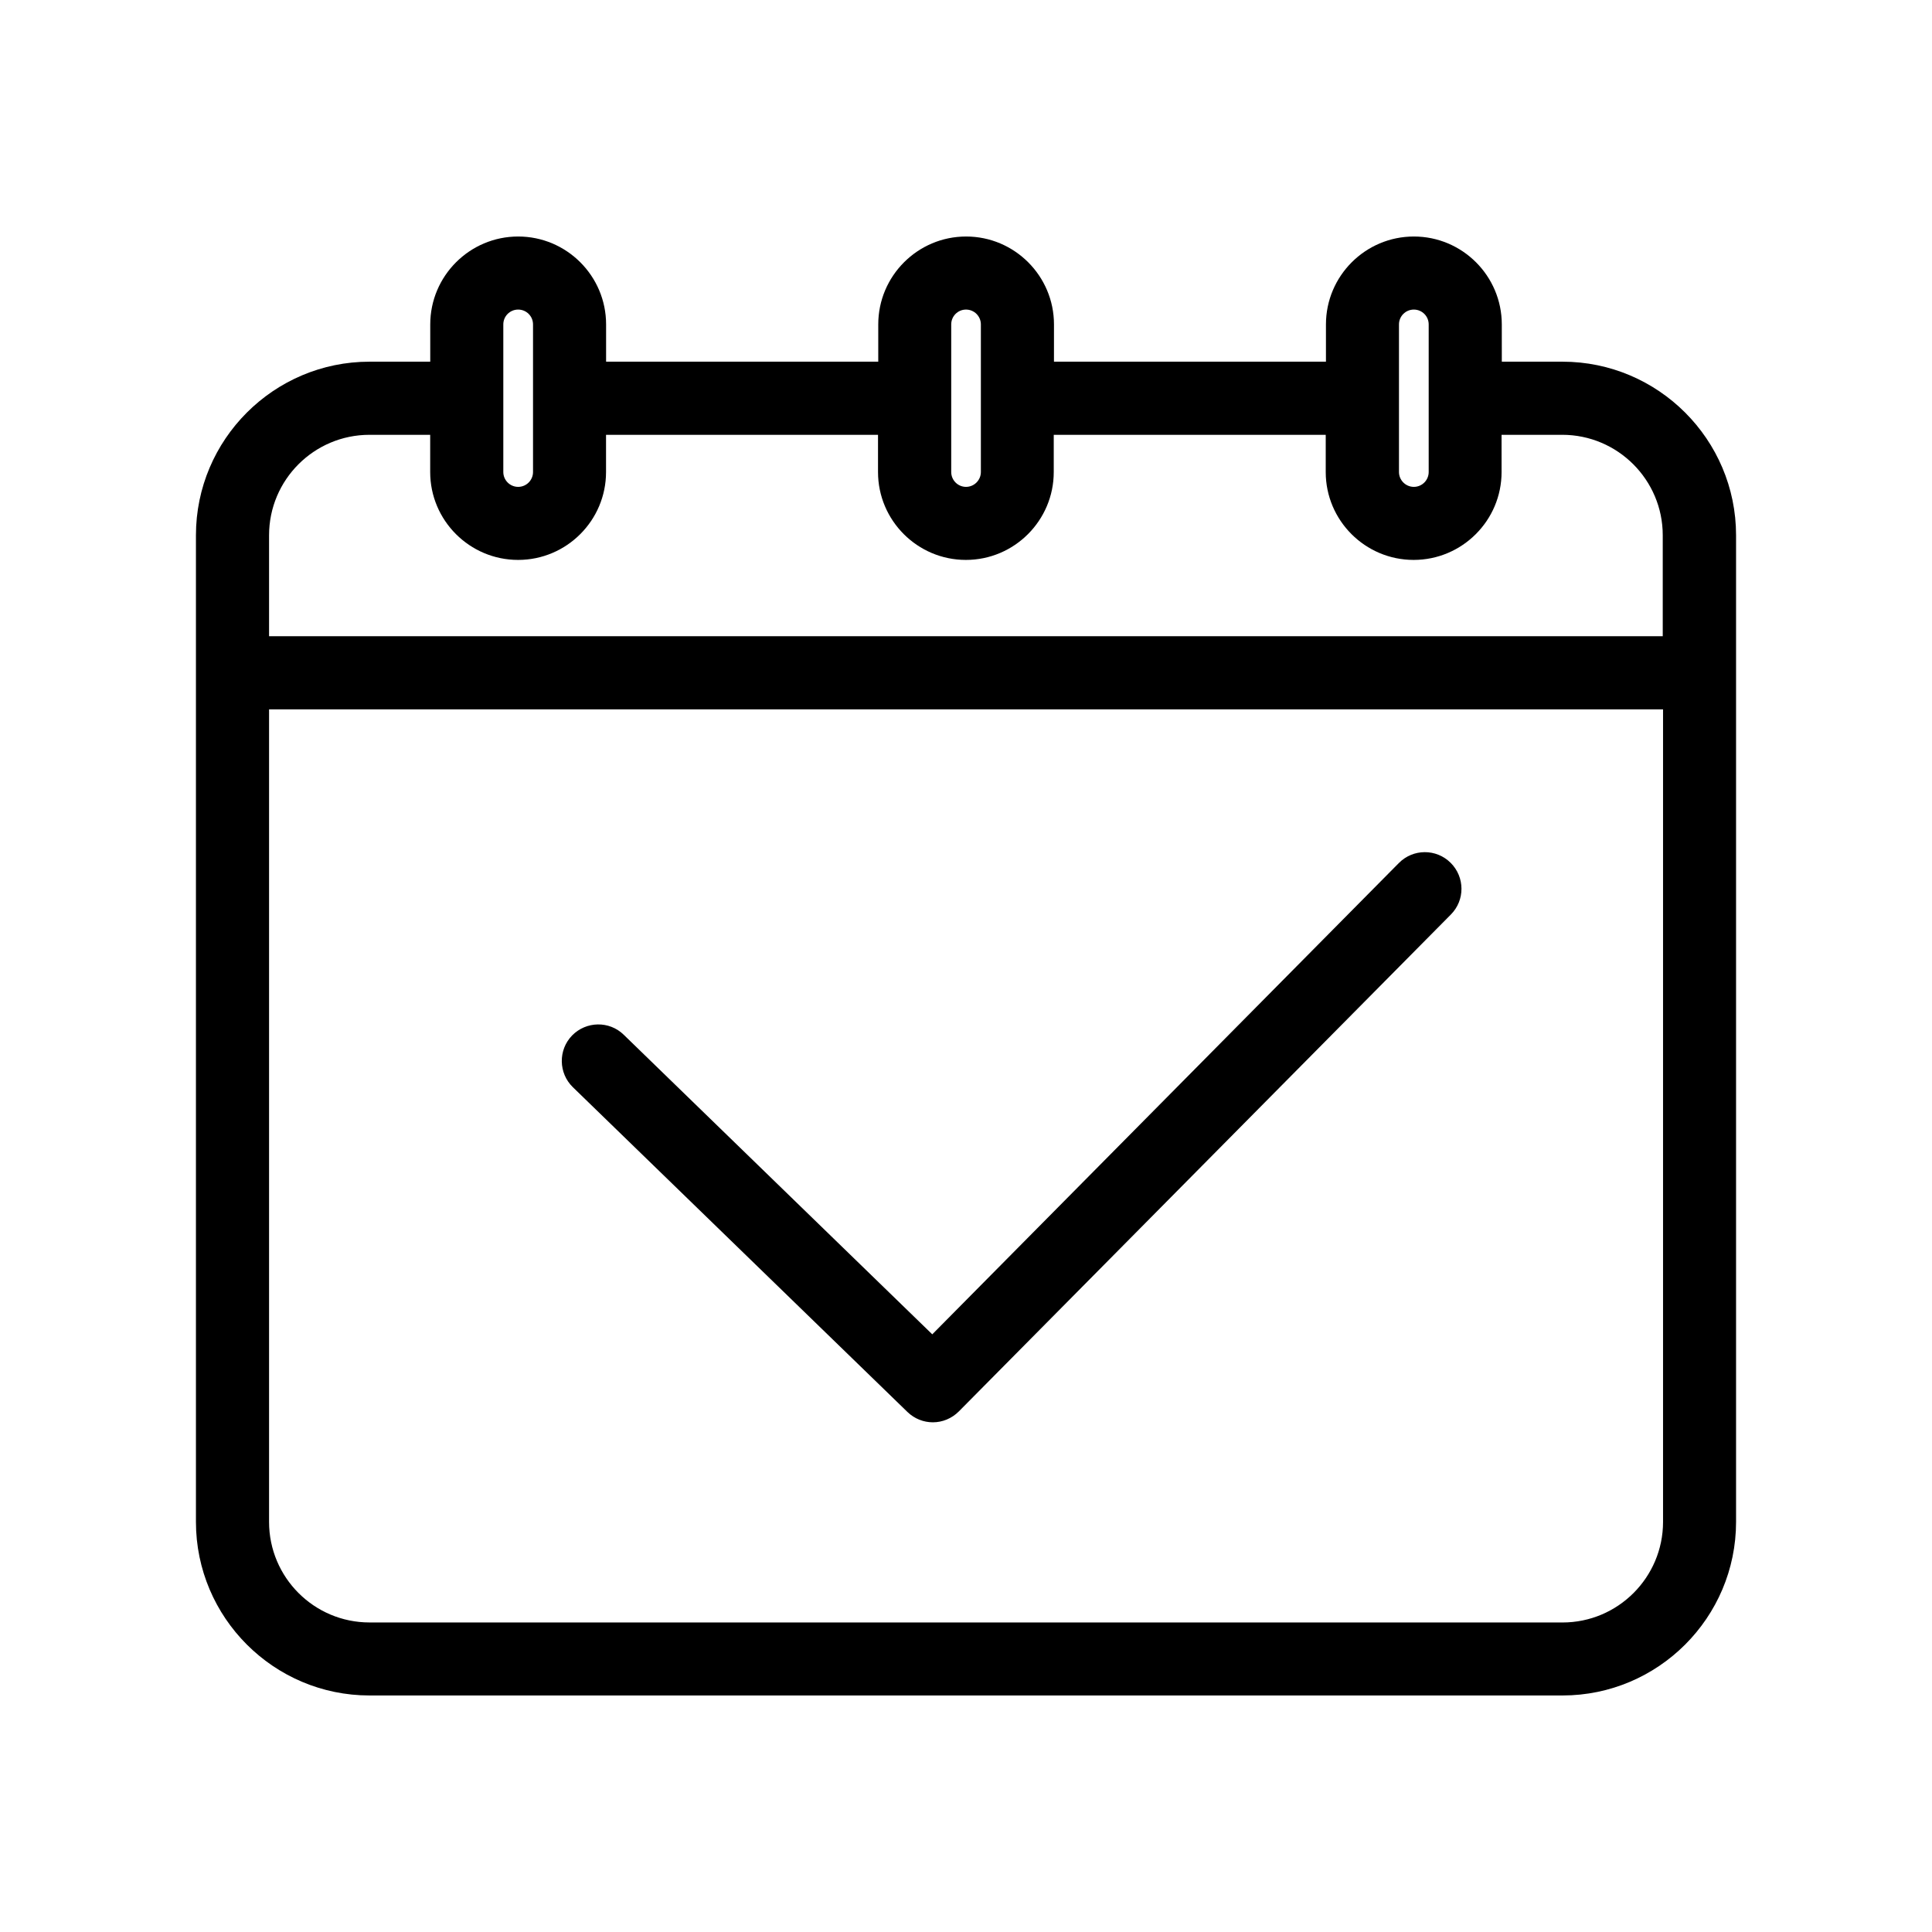
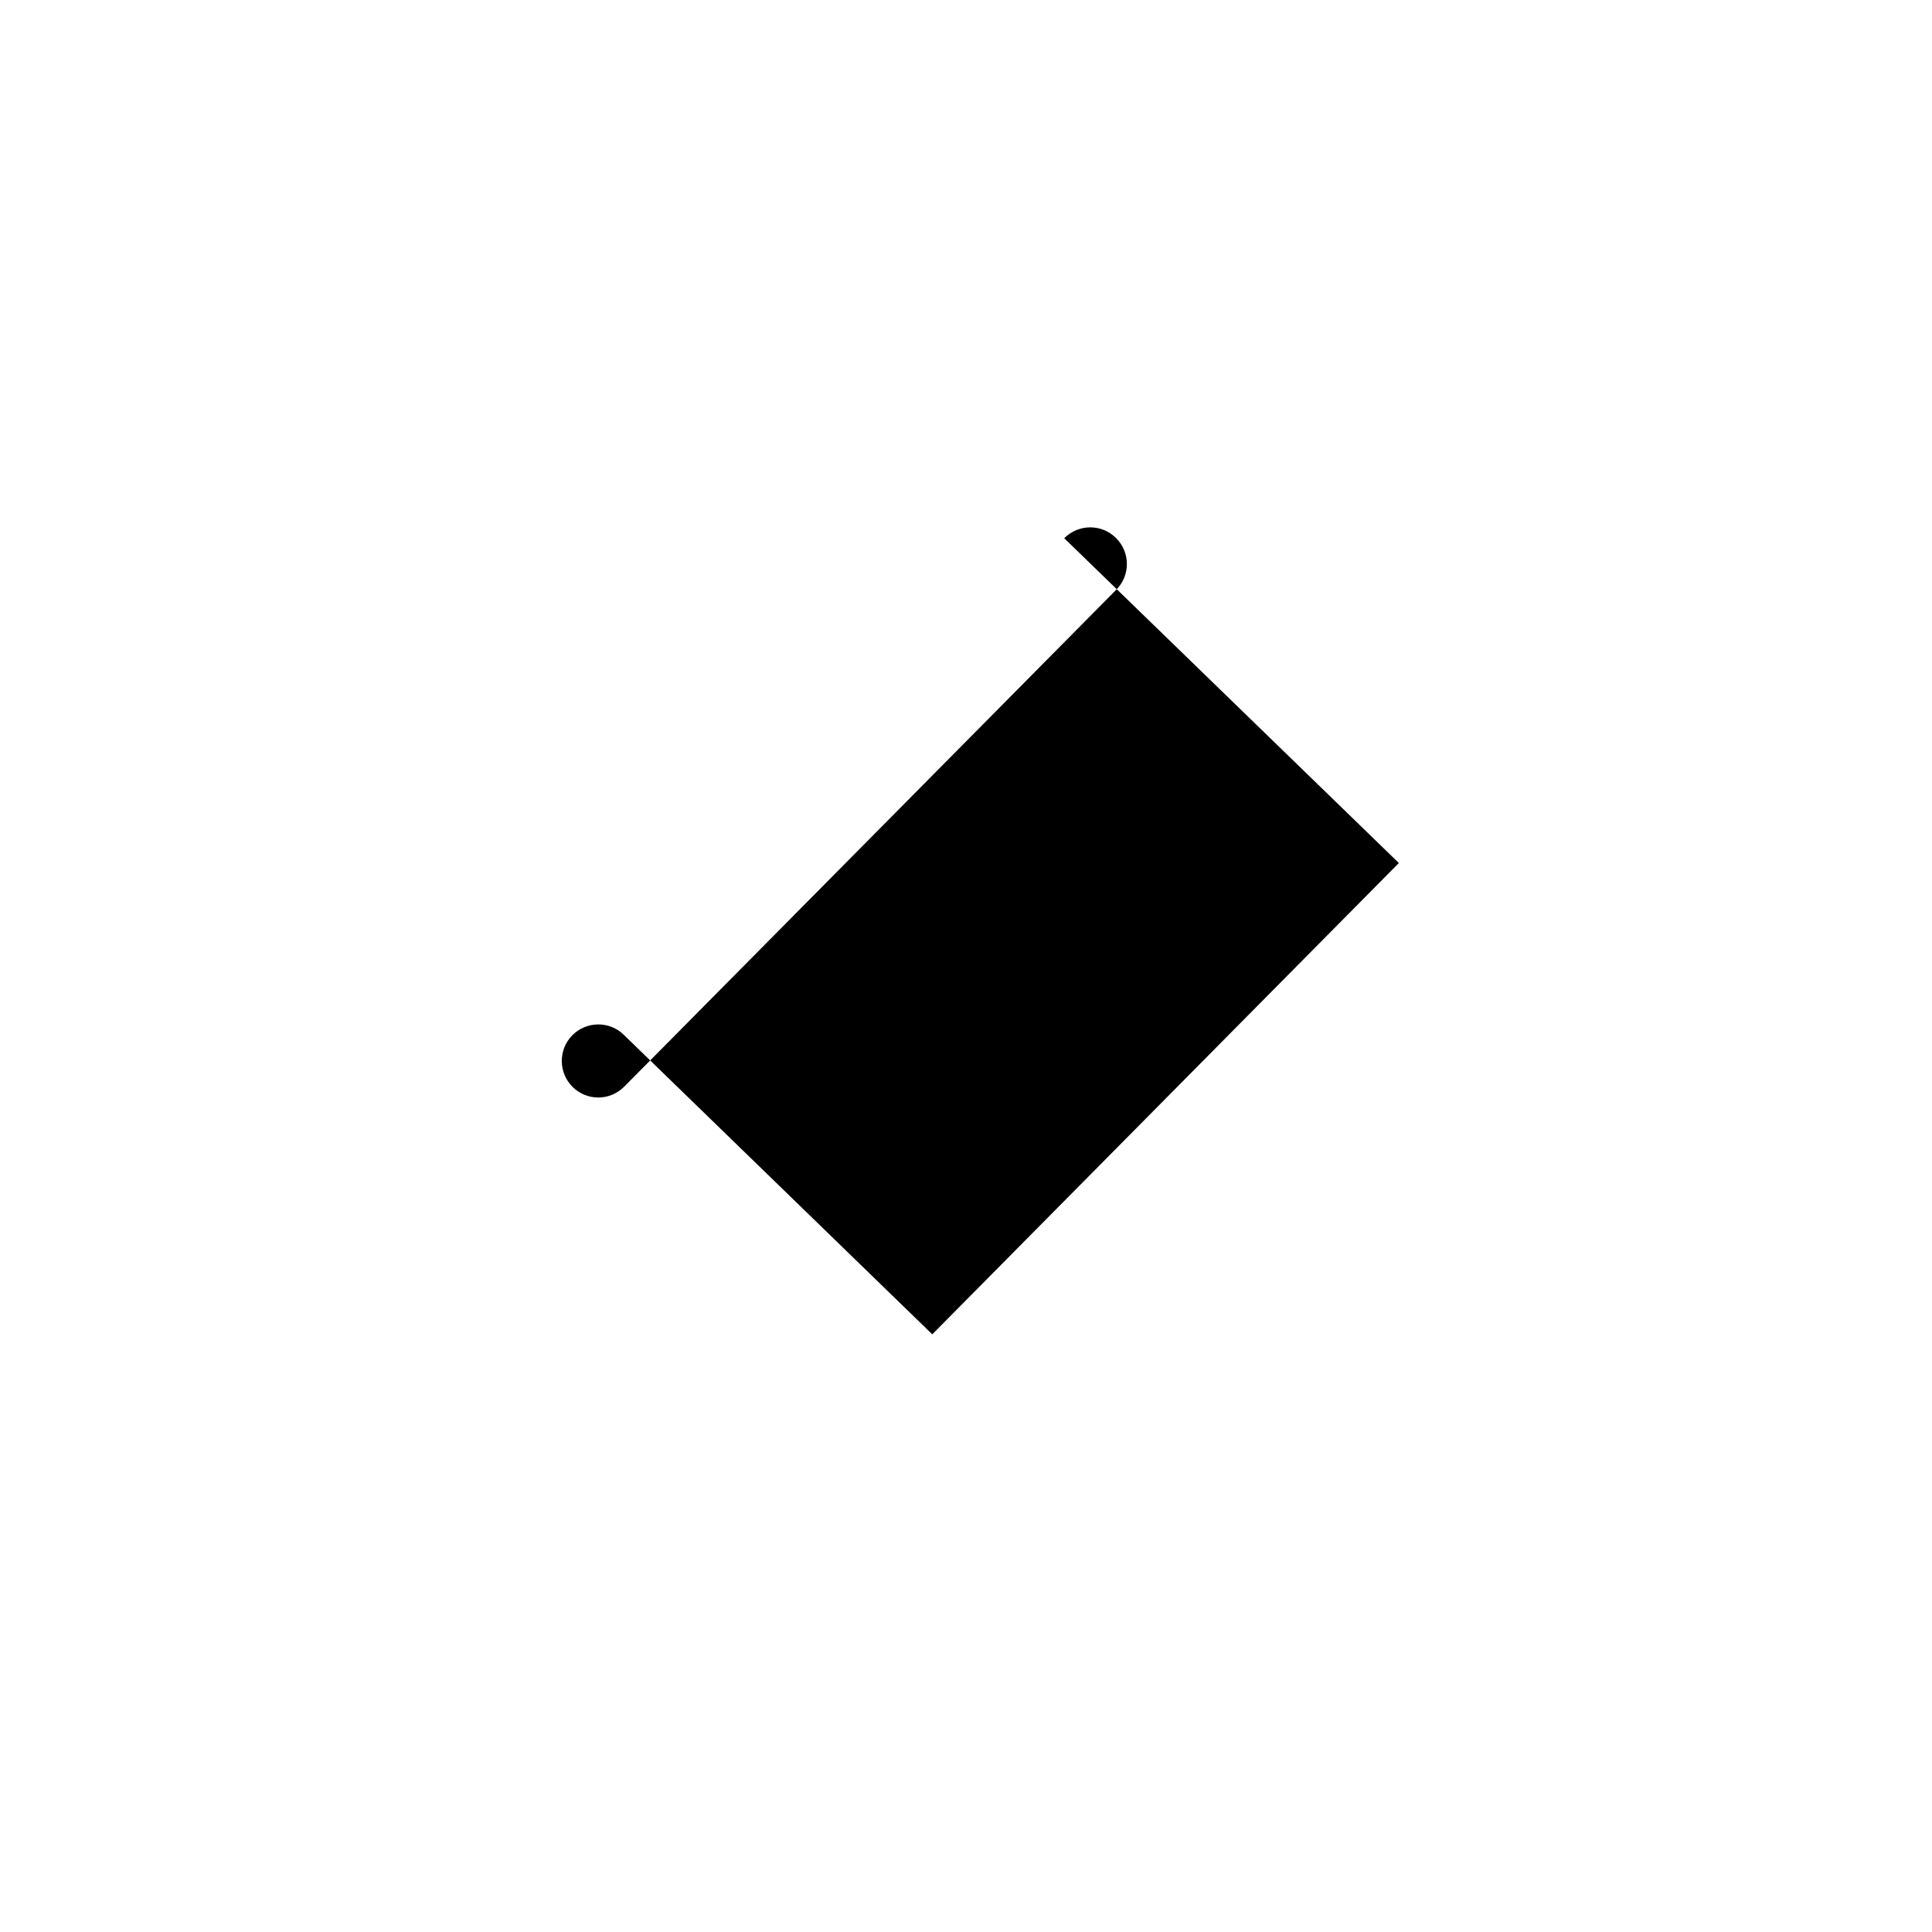
<svg xmlns="http://www.w3.org/2000/svg" fill="#000000" width="800px" height="800px" version="1.1" viewBox="144 144 512 512">
  <g>
-     <path d="m514.71 372.71-123.65 124.9-81.773-79.398c-3.809-3.715-9.934-3.621-13.68 0.203-3.715 3.824-3.621 9.98 0.203 13.699l88.672 86.074c1.875 1.812 4.297 2.738 6.738 2.738 2.488 0 4.977-0.977 6.894-2.898l130.39-131.68c3.762-3.793 3.731-9.918-0.078-13.699-3.812-3.793-9.969-3.746-13.715 0.066z" />
-     <path d="m558.07 239.85h-16.074l-0.004-9.871c0-12.848-10.453-23.301-23.301-23.301s-23.301 10.453-23.301 23.301v9.871h-72.078l0.004-9.871c0-12.848-10.453-23.301-23.285-23.301s-23.285 10.453-23.285 23.301v9.871h-72.125v-9.871c0-12.848-10.453-23.301-23.301-23.301-12.848 0-23.301 10.453-23.301 23.301v9.871h-16.09c-25.363 0-46.004 20.641-46.004 46.004v261.46c0 25.363 20.641 46.004 46.004 46.004h316.14c25.363 0 46.004-20.641 46.004-46.004v-261.46c0-25.363-20.641-46.004-46.004-46.004zm-43.328-9.871c0-2.172 1.762-3.938 3.938-3.938 2.188 0 3.938 1.762 3.938 3.938v39.109c0 2.156-1.746 3.938-3.938 3.938-2.172 0-3.938-1.777-3.938-3.938zm-118.66 0c0-2.172 1.746-3.938 3.922-3.938 2.172 0 3.938 1.762 3.938 3.938v39.109c0 2.156-1.762 3.938-3.938 3.938-2.172 0-3.922-1.777-3.922-3.938zm-118.7 0c0-2.172 1.746-3.938 3.938-3.938 2.188 0 3.938 1.762 3.938 3.938v39.109c0 2.156-1.746 3.938-3.938 3.938-2.188 0-3.938-1.777-3.938-3.938zm-35.453 29.25h16.074v9.871c0 12.832 10.453 23.285 23.301 23.285 12.848 0 23.301-10.453 23.301-23.285v-9.871h72.078v9.871c0 12.832 10.453 23.285 23.285 23.285s23.285-10.453 23.285-23.285v-9.871h72.078v9.871c0 12.832 10.453 23.285 23.301 23.285 12.848 0 23.301-10.453 23.301-23.285l-0.004-9.871h16.074c14.703 0 26.641 11.949 26.641 26.625v26.75l-369.34-0.004v-26.746c0-14.691 11.918-26.625 26.625-26.625zm316.14 314.74h-316.14c-14.703 0-26.625-11.949-26.625-26.641v-215.34h369.42v215.35c-0.016 14.688-11.949 26.637-26.652 26.637z" />
+     <path d="m514.71 372.71-123.65 124.9-81.773-79.398c-3.809-3.715-9.934-3.621-13.68 0.203-3.715 3.824-3.621 9.98 0.203 13.699c1.875 1.812 4.297 2.738 6.738 2.738 2.488 0 4.977-0.977 6.894-2.898l130.39-131.68c3.762-3.793 3.731-9.918-0.078-13.699-3.812-3.793-9.969-3.746-13.715 0.066z" />
  </g>
</svg>